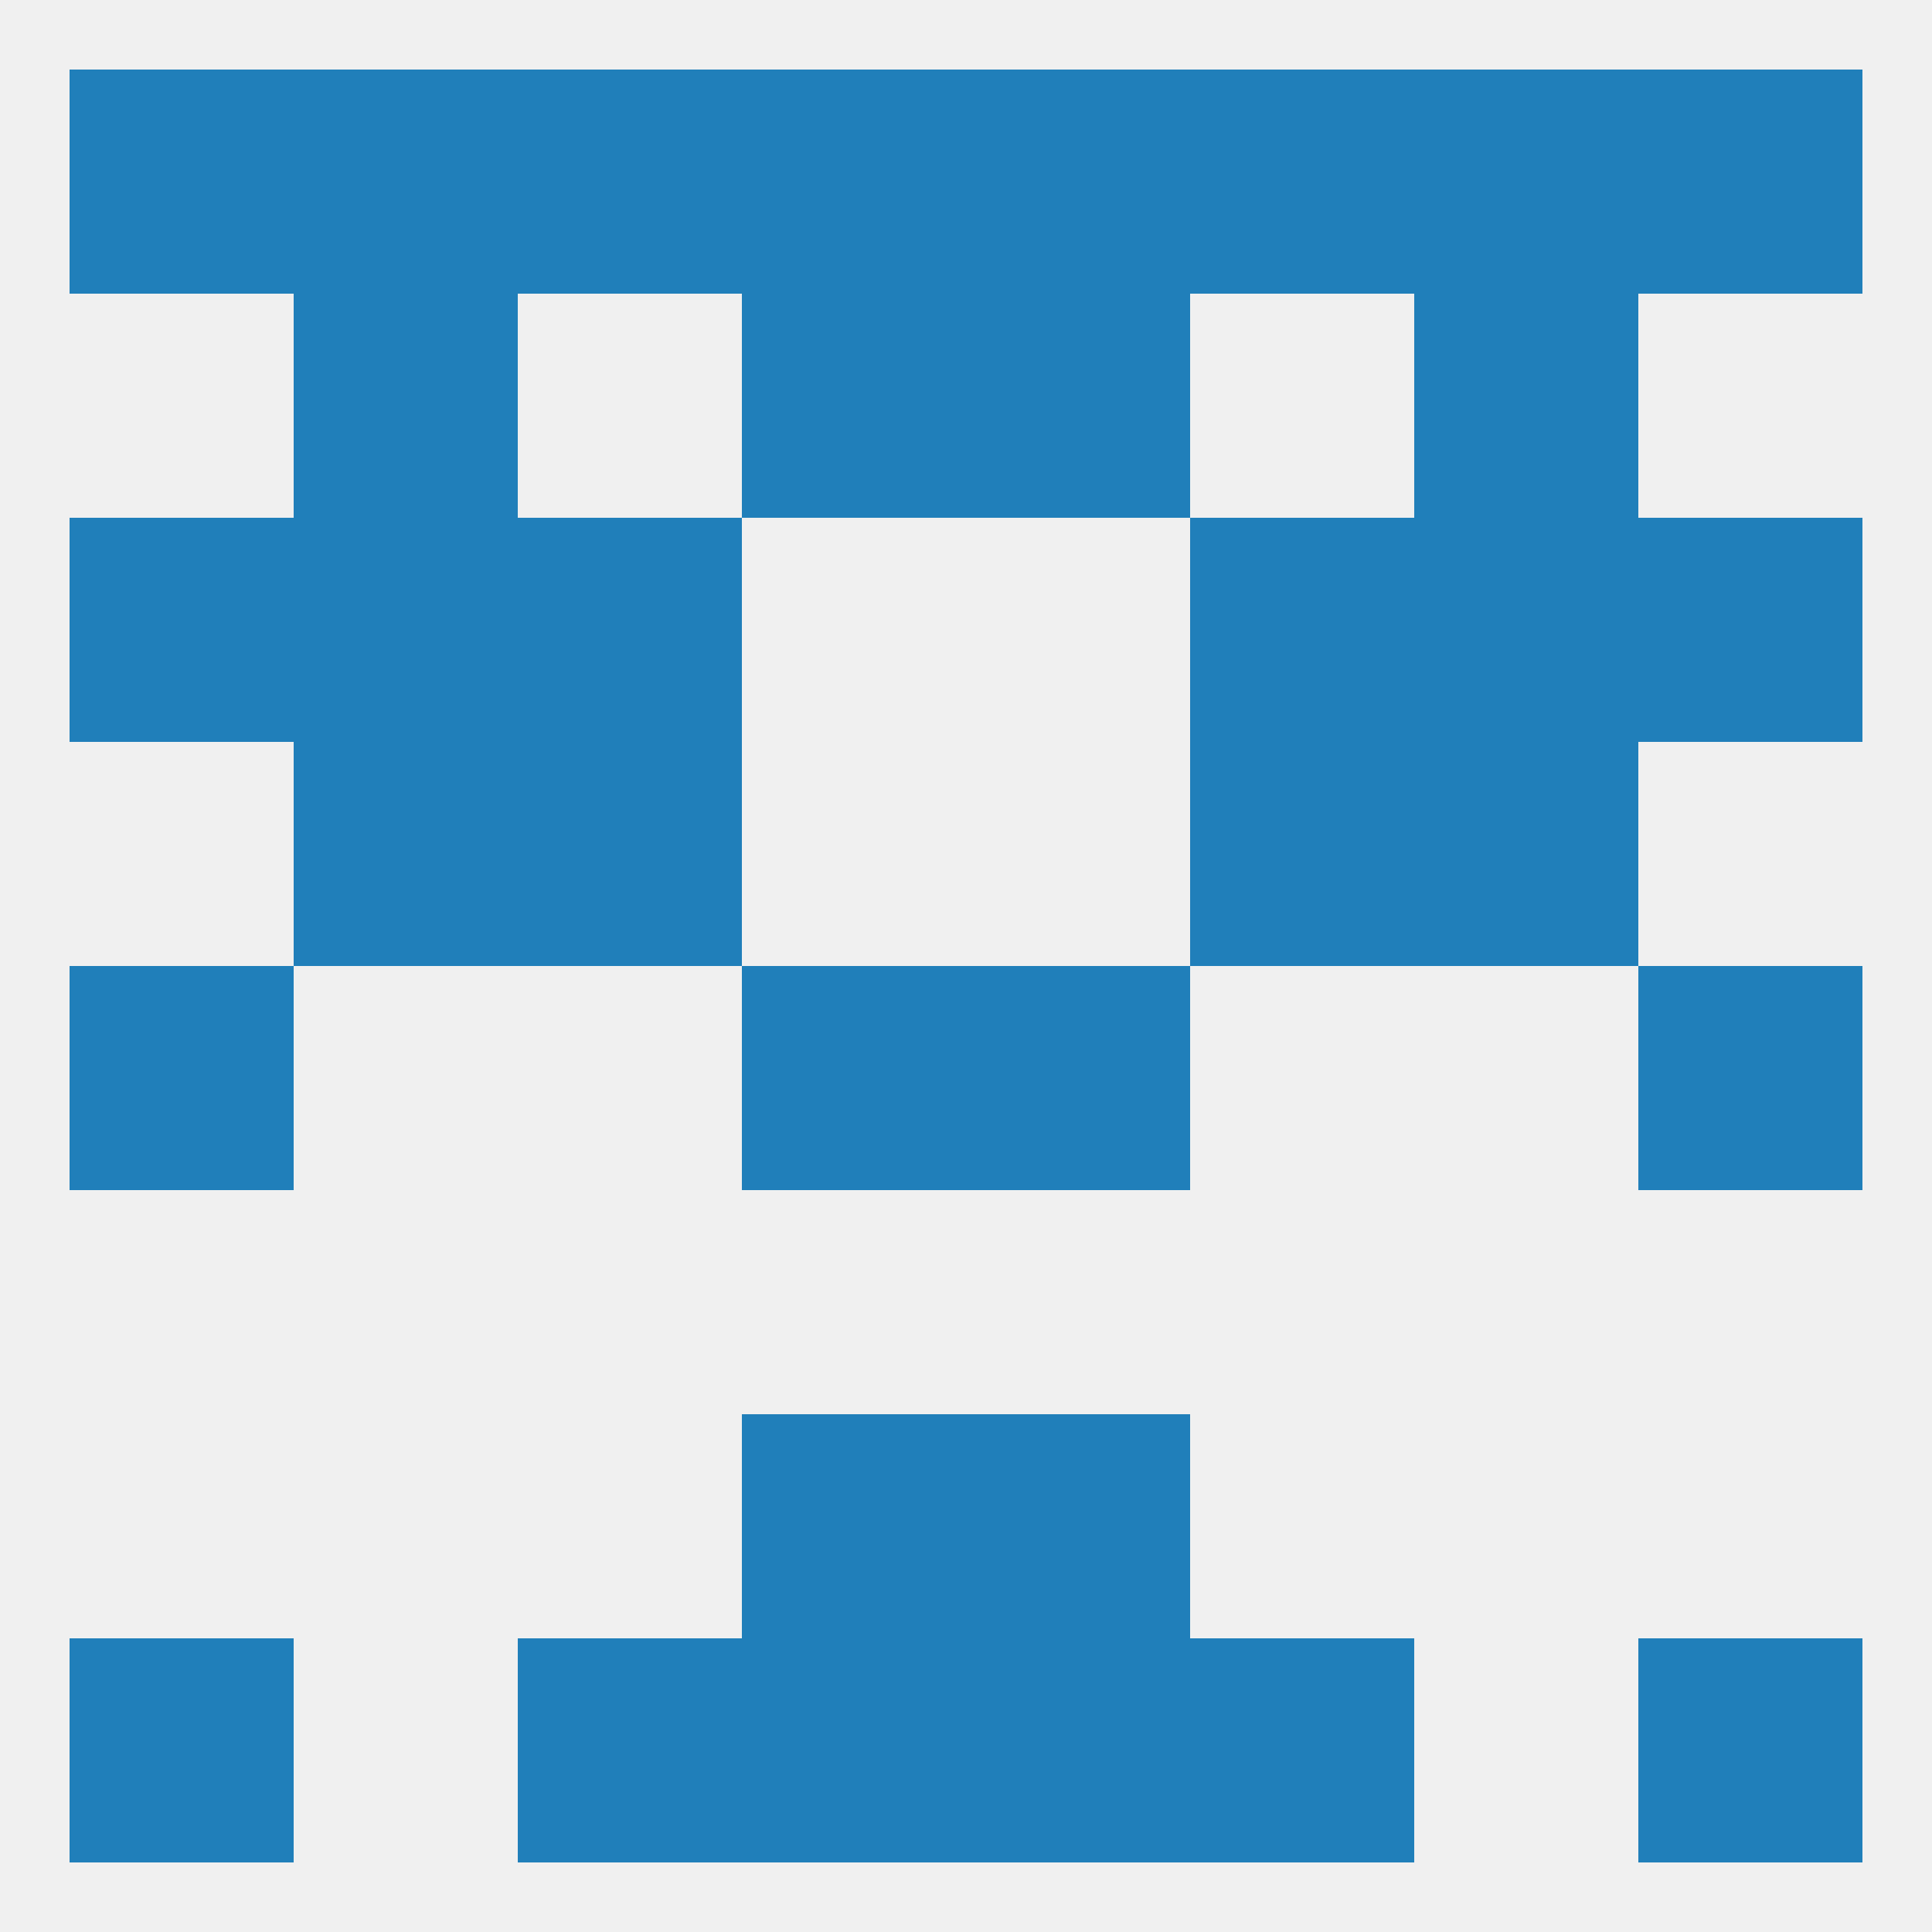
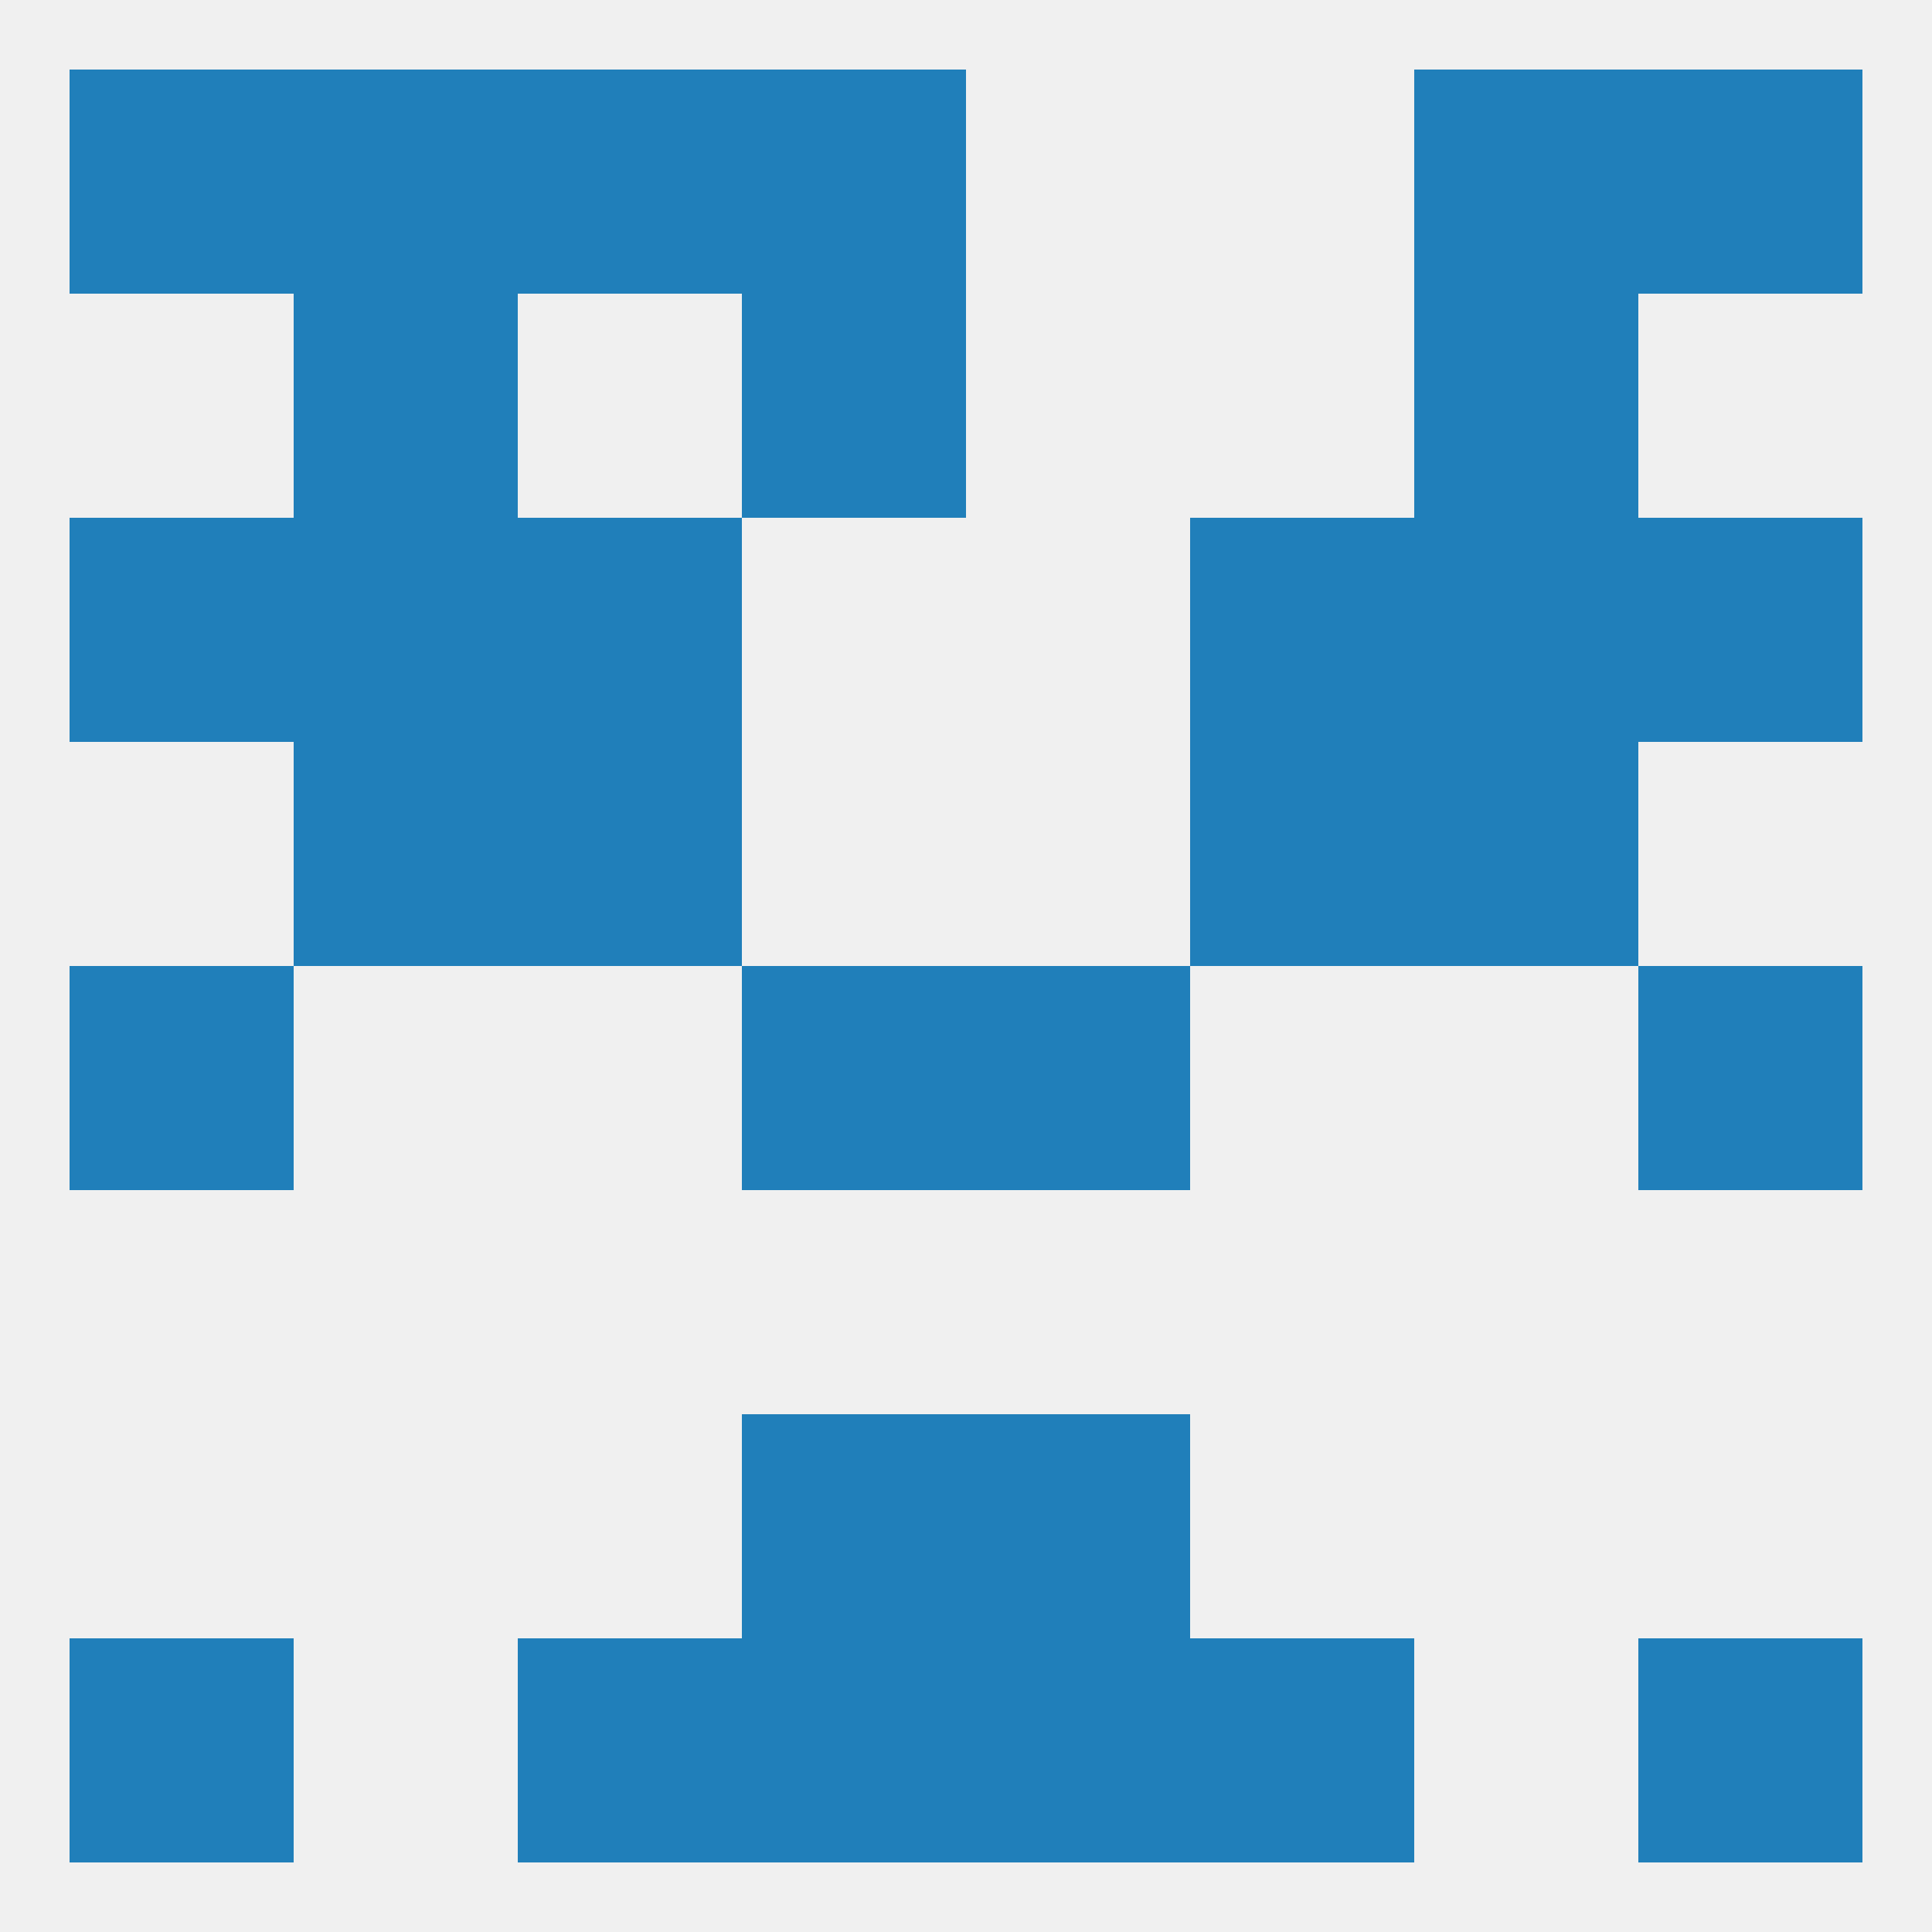
<svg xmlns="http://www.w3.org/2000/svg" version="1.1" baseprofile="full" width="250" height="250" viewBox="0 0 250 250">
  <rect width="100%" height="100%" fill="rgba(240,240,240,255)" />
  <rect x="212" y="9" width="29" height="29" fill="rgba(32,127,186,255)" />
  <rect x="38" y="9" width="29" height="29" fill="rgba(32,127,186,255)" />
  <rect x="183" y="9" width="29" height="29" fill="rgba(32,127,186,255)" />
  <rect x="96" y="9" width="29" height="29" fill="rgba(32,127,186,255)" />
-   <rect x="125" y="9" width="29" height="29" fill="rgba(32,127,186,255)" />
  <rect x="67" y="9" width="29" height="29" fill="rgba(32,127,186,255)" />
-   <rect x="154" y="9" width="29" height="29" fill="rgba(32,127,186,255)" />
  <rect x="9" y="9" width="29" height="29" fill="rgba(32,127,186,255)" />
  <rect x="67" y="212" width="29" height="29" fill="rgba(32,127,186,255)" />
  <rect x="154" y="212" width="29" height="29" fill="rgba(32,127,186,255)" />
  <rect x="96" y="212" width="29" height="29" fill="rgba(32,127,186,255)" />
  <rect x="125" y="212" width="29" height="29" fill="rgba(32,127,186,255)" />
  <rect x="9" y="212" width="29" height="29" fill="rgba(32,127,186,255)" />
  <rect x="212" y="212" width="29" height="29" fill="rgba(32,127,186,255)" />
  <rect x="96" y="183" width="29" height="29" fill="rgba(32,127,186,255)" />
  <rect x="125" y="183" width="29" height="29" fill="rgba(32,127,186,255)" />
  <rect x="9" y="125" width="29" height="29" fill="rgba(32,127,186,255)" />
  <rect x="212" y="125" width="29" height="29" fill="rgba(32,127,186,255)" />
  <rect x="96" y="125" width="29" height="29" fill="rgba(32,127,186,255)" />
  <rect x="125" y="125" width="29" height="29" fill="rgba(32,127,186,255)" />
  <rect x="67" y="96" width="29" height="29" fill="rgba(32,127,186,255)" />
  <rect x="154" y="96" width="29" height="29" fill="rgba(32,127,186,255)" />
  <rect x="38" y="96" width="29" height="29" fill="rgba(32,127,186,255)" />
  <rect x="183" y="96" width="29" height="29" fill="rgba(32,127,186,255)" />
  <rect x="154" y="67" width="29" height="29" fill="rgba(32,127,186,255)" />
  <rect x="38" y="67" width="29" height="29" fill="rgba(32,127,186,255)" />
  <rect x="183" y="67" width="29" height="29" fill="rgba(32,127,186,255)" />
  <rect x="9" y="67" width="29" height="29" fill="rgba(32,127,186,255)" />
  <rect x="212" y="67" width="29" height="29" fill="rgba(32,127,186,255)" />
  <rect x="67" y="67" width="29" height="29" fill="rgba(32,127,186,255)" />
  <rect x="38" y="38" width="29" height="29" fill="rgba(32,127,186,255)" />
  <rect x="183" y="38" width="29" height="29" fill="rgba(32,127,186,255)" />
  <rect x="96" y="38" width="29" height="29" fill="rgba(32,127,186,255)" />
-   <rect x="125" y="38" width="29" height="29" fill="rgba(32,127,186,255)" />
</svg>